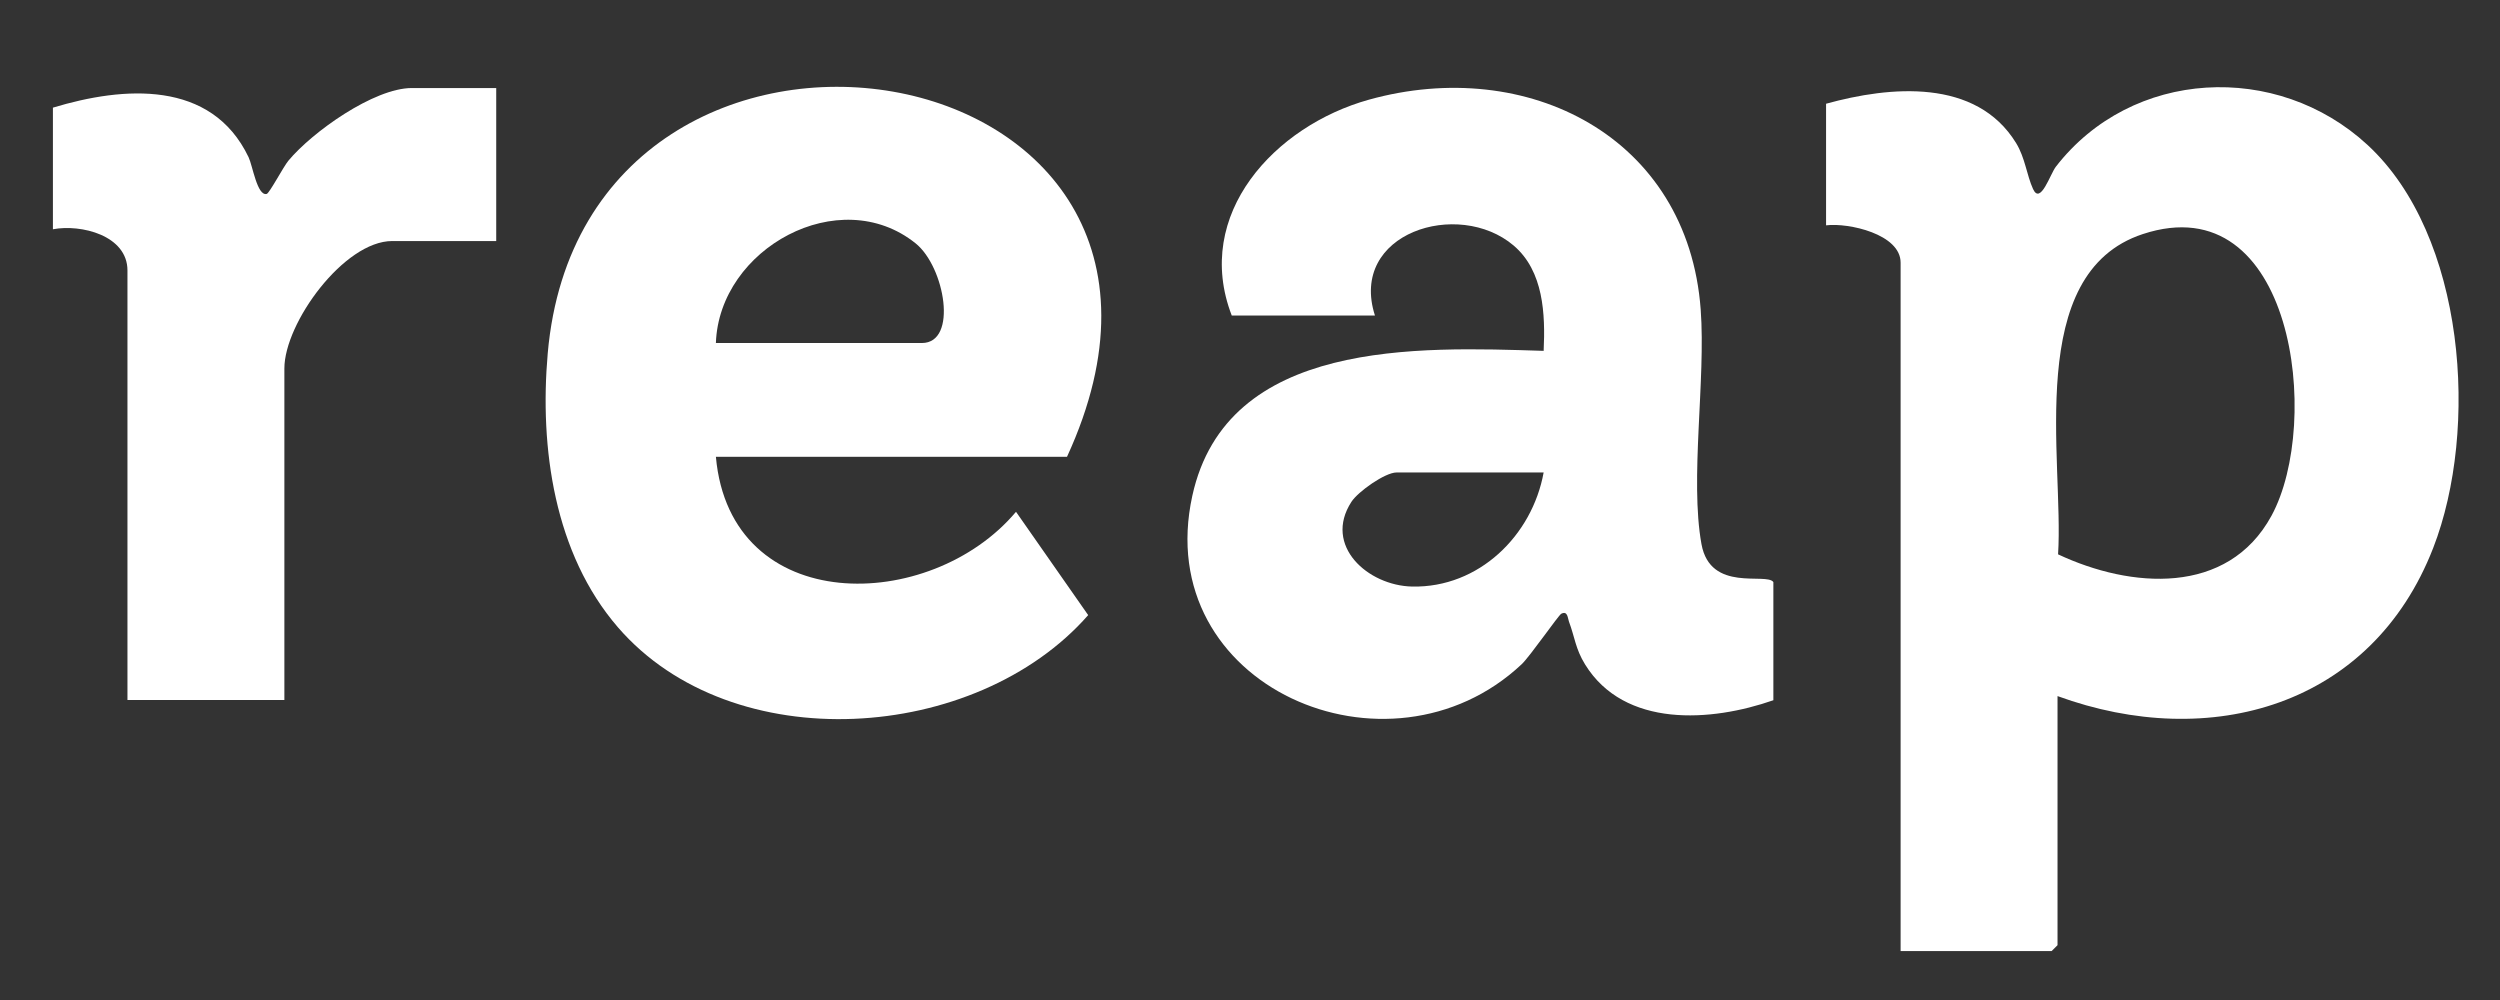
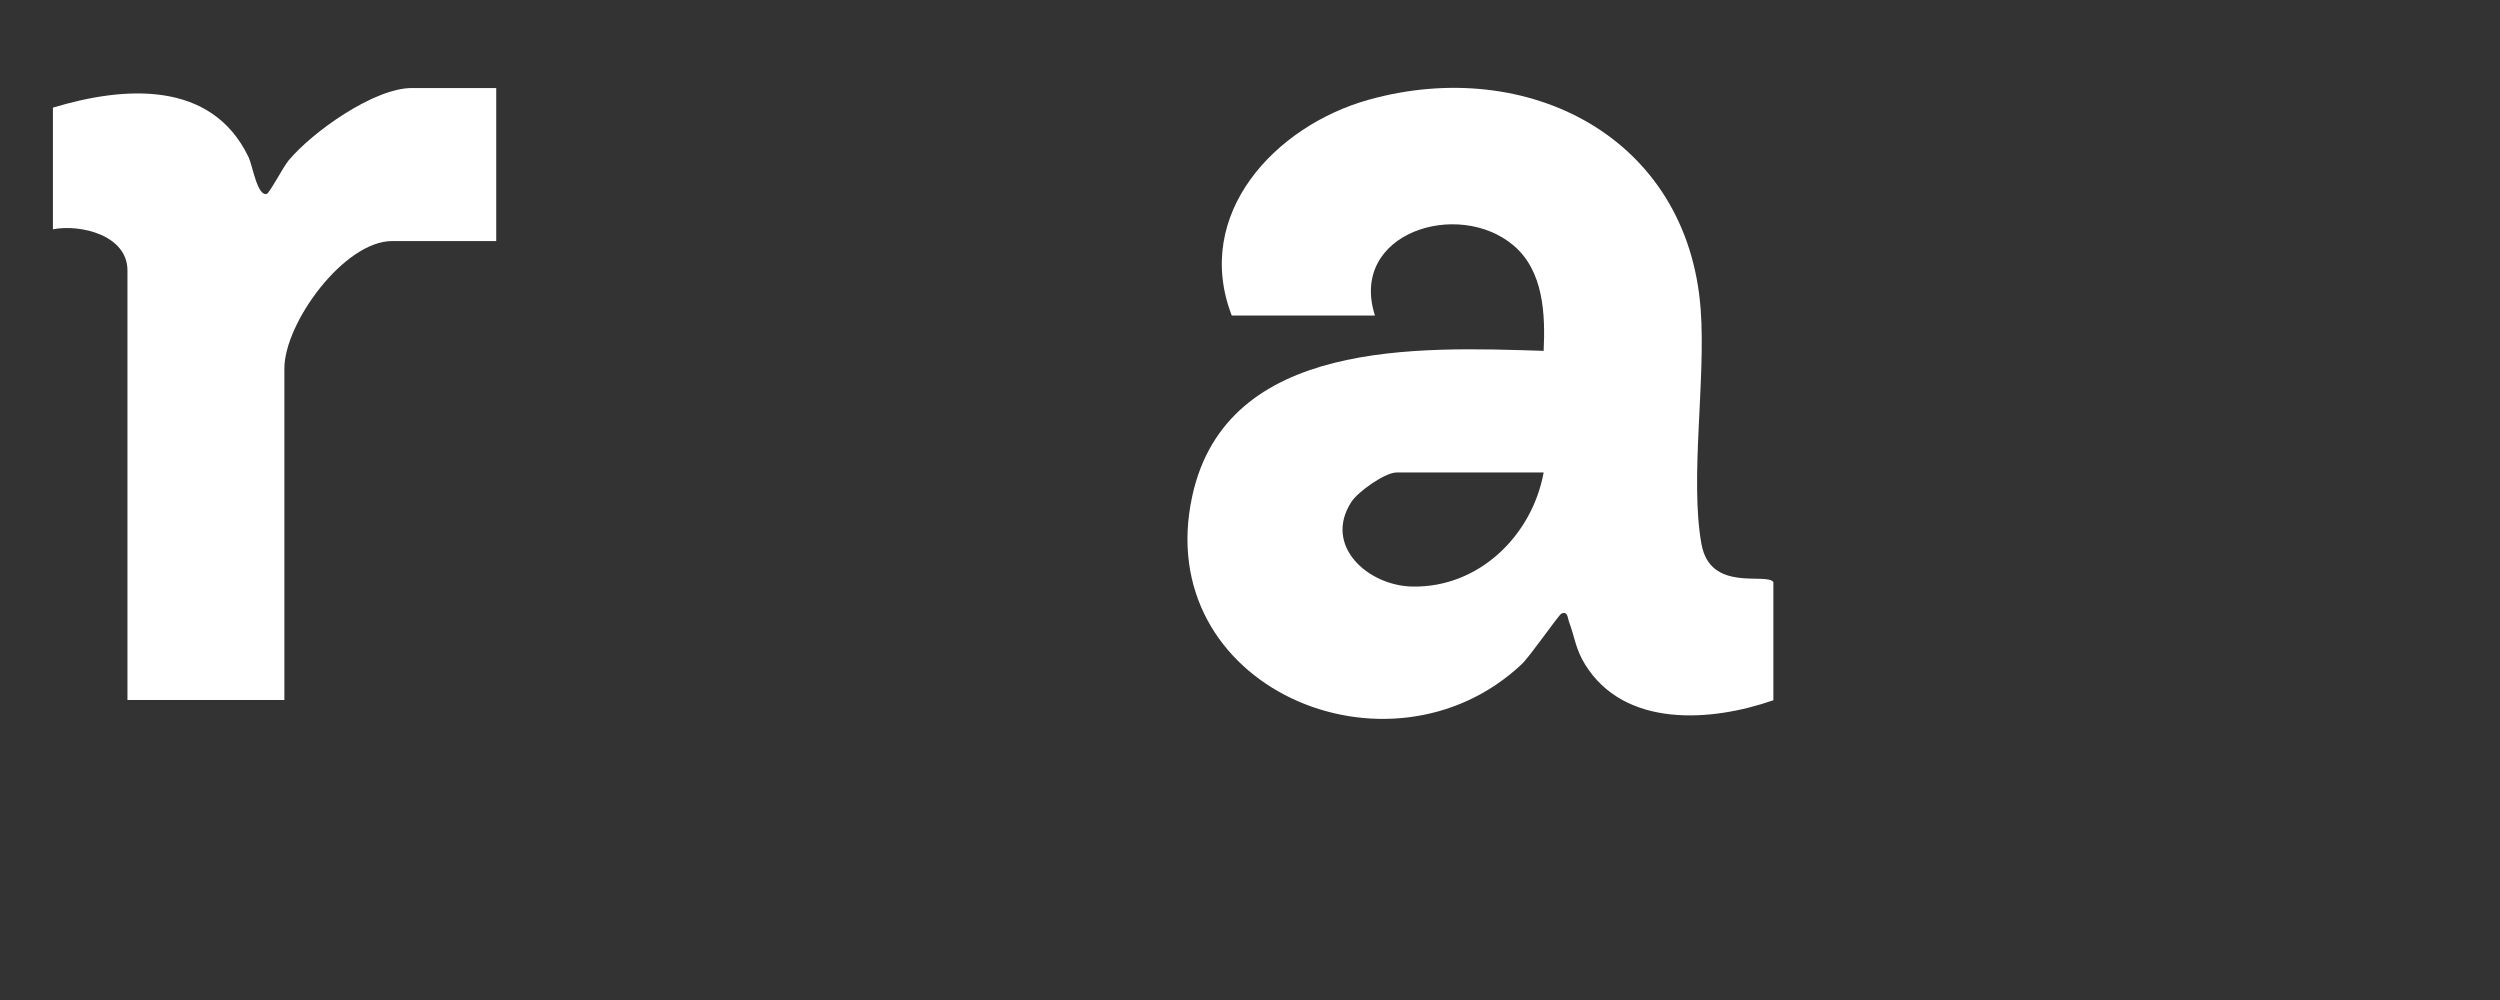
<svg xmlns="http://www.w3.org/2000/svg" viewBox="0 0 1417.32 566.93" data-name="Layer 1" id="Layer_1">
  <rect x="0" y="0" width="1417.32" height="566.93" fill="#333333" stroke="none" />
  <defs>
    <style>
      .cls-1 {
        fill: #fff;
      }
    </style>
  </defs>
-   <path d="M1166.47,394.63v141.22l-3.34,3.34h-85.62V148.88c0-16.12-29.49-22.71-42.26-21.13V58.81c36.26-10.02,85.12-14.59,107.76,22.34,5.1,8.32,5.97,18.1,9.58,26.01,4.21,9.21,9.73-8.51,12.91-12.62,43.07-55.7,125.33-59.79,176.68-12.41,55.66,51.35,63.4,161.32,37.25,228.57-34.87,89.69-126.38,115.53-212.98,83.93ZM1166.78,314.27c41.17,19.34,96.16,23.7,120.98-21.86,28.81-52.89,12.64-187.91-72.96-159.7-67.53,22.26-44.61,128.29-48.02,181.56Z" class="cls-1" />
  <path d="M698.32,178.9c-22.17-57.5,24.52-107.58,77.77-122.39,89.75-24.96,180.83,20.95,188.08,118.97,2.95,39.83-6.23,96.19.44,133,5.02,27.68,36.85,15.9,40.76,21.51v66.99c-35.17,12.3-84.42,15.89-106.75-20.3-5.48-8.88-5.82-15.46-9.14-24.28-.71-1.87-.65-6.3-4.32-4.47-1.63.81-17.75,24.2-22.5,28.66-75.24,70.66-210.44,12.64-186.7-95.52,19.54-89.02,128.1-84.39,199.18-82.16.98-20.71.02-45.24-17.03-59.72-31.33-26.62-93.63-7.17-78.62,39.69h-81.18ZM875.13,267.86h-83.4c-6.46,0-21.8,10.81-25.59,16.67-16.07,24.86,9.34,47.5,34.5,48.01,37.75.76,67.98-28.89,74.49-64.67Z" class="cls-1" />
-   <path d="M405.86,258.97c8.18,91.07,121.59,88.91,170.14,31.18l40.92,58.58c-63.66,72.53-201.71,81.96-266.59,6.92-36.09-41.75-44.51-101.72-39.81-155.33,20.8-237.44,403.18-177.73,294.39,58.65h-199.05ZM405.86,194.47h116.76c20.6,0,13.04-43.2-3.54-56.51-43.12-34.62-111.39,2.87-113.22,56.51Z" class="cls-1" />
  <path d="M281.32,49.91v86.74h-58.94c-27.36,0-61.16,46.49-61.16,72.28v187.93h-88.96v-243.53c0-19.86-26.33-26.38-42.26-23.35V61.03c40.04-12.13,89.86-15.92,110.92,28.08,2.3,4.8,4.89,22.14,10.26,20.84,1.58-.38,9.45-15.39,12.31-18.84,13.52-16.27,48.51-41.2,70-41.2h47.82Z" class="cls-1" />
</svg>